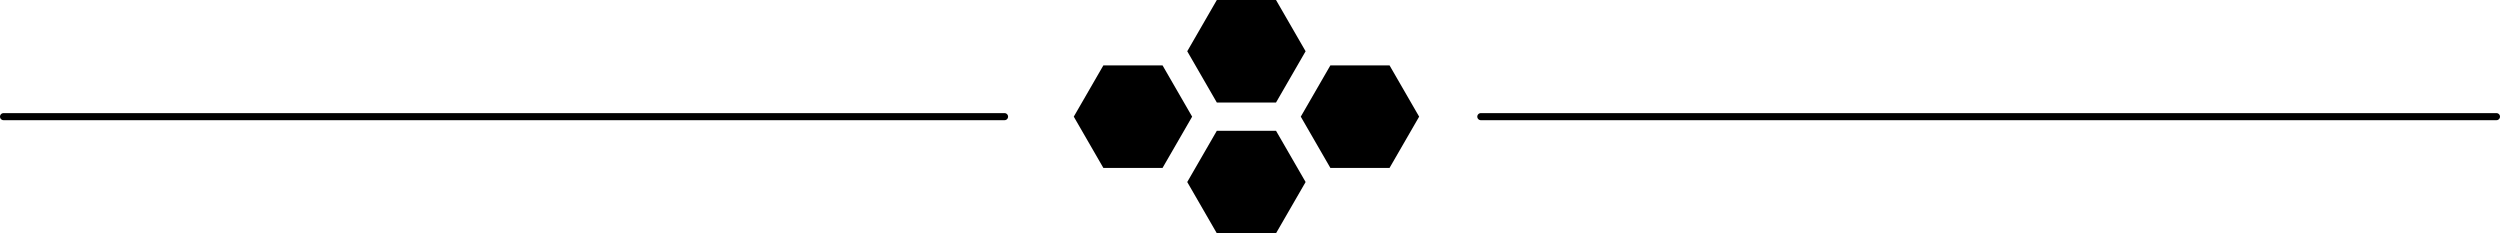
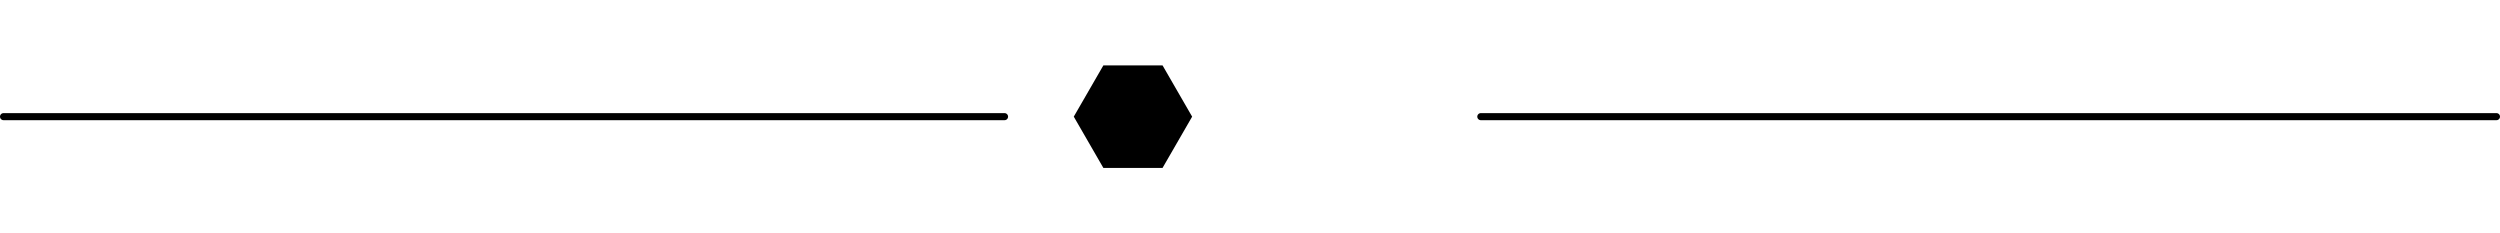
<svg xmlns="http://www.w3.org/2000/svg" width="353" height="32.94" viewBox="0 0 353 32.94">
  <g id="Group_211" data-name="Group 211" transform="translate(-785 -7470.422)">
    <line id="Line_82" data-name="Line 82" x2="143.408" transform="translate(994.092 7486.893)" fill="none" stroke="#000" stroke-linecap="round" stroke-miterlimit="10" stroke-width="1" />
    <line id="Line_83" data-name="Line 83" x2="141.34" transform="translate(785.5 7486.893)" fill="none" stroke="#000" stroke-linecap="round" stroke-miterlimit="10" stroke-width="1" />
    <g id="Group_186" data-name="Group 186">
      <path id="Path_318" data-name="Path 318" d="M439.668,264.6h-8.357l-4.178,7.237,4.178,7.237h8.357l4.178-7.237Z" transform="translate(509.484 7215.056)" />
-       <path id="Path_319" data-name="Path 319" d="M478.14,264.6h-8.357l-4.178,7.237,4.178,7.237h8.357l4.178-7.237Z" transform="translate(503.065 7215.056)" />
-       <path id="Path_320" data-name="Path 320" d="M458.9,253.518h-8.357l-4.178,7.237,4.178,7.237H458.9l4.178-7.237Z" transform="translate(506.274 7216.905)" />
-       <path id="Path_321" data-name="Path 321" d="M458.9,275.68h-8.357l-4.178,7.237,4.178,7.237H458.9l4.178-7.237Z" transform="translate(506.274 7213.207)" />
    </g>
  </g>
</svg>